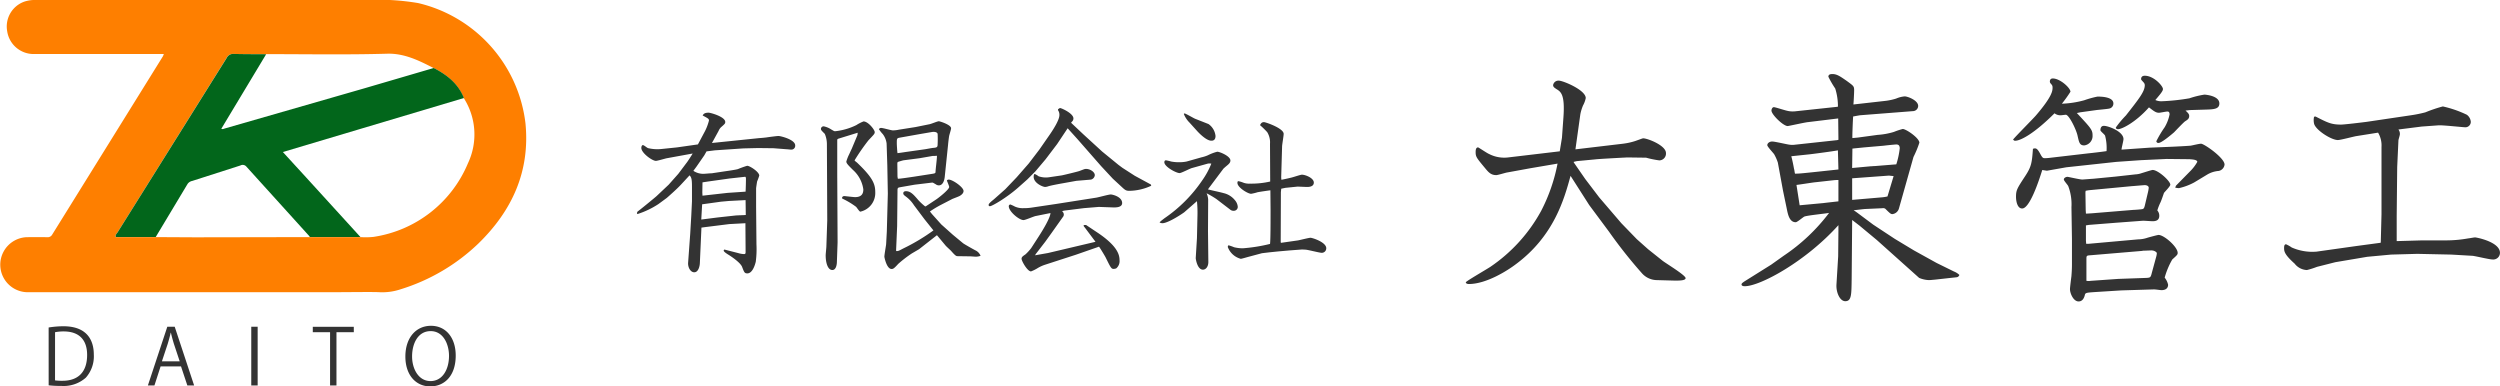
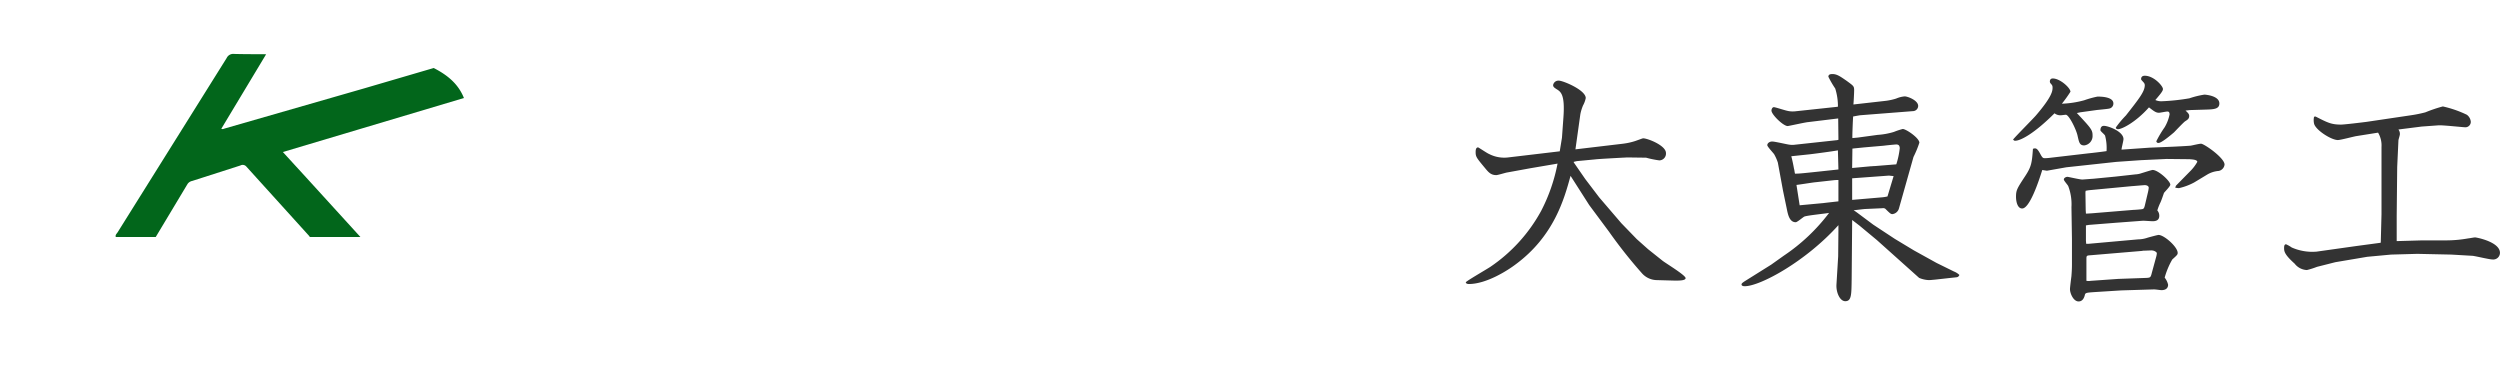
<svg xmlns="http://www.w3.org/2000/svg" width="499.998" height="77.279" viewBox="0 0 499.998 77.279">
  <defs>
    <style>.a{fill:none;}.b{clip-path:url(#a);}.c{fill:#fe7f00;}.d{fill:#02661b;}.e{fill:#333;}</style>
    <clipPath id="a">
      <rect class="a" width="105.244" height="58.477" />
    </clipPath>
  </defs>
  <g transform="translate(18424.007 23084)">
    <g transform="translate(-18371.385 -23054.762)">
      <g class="b" transform="translate(-52.622 -29.238)">
-         <path class="c" d="M32.761,10.775H6.72a5.339,5.339,0,0,1-5.3-4.556A5.276,5.276,0,0,1,4.814.308,6.717,6.717,0,0,1,7.208-.031H73.3A48.091,48.091,0,0,1,83.614.584a28.093,28.093,0,0,1,21.464,24.07c.932,9.6-2.67,17.438-9.408,24.007a39.046,39.046,0,0,1-15.531,9.154,11.569,11.569,0,0,1-4.344.593c-1.271-.085-8.031.021-10.128,0H5.809a5.505,5.505,0,1,1-.53-11q2.066-.032,4.132,0a1.017,1.017,0,0,0,1.017-.53L32.571,11.22a3.644,3.644,0,0,0,.17-.445m20.447.042c-2.161-.021-4.3,0-6.463-.064a1.428,1.428,0,0,0-1.42.805l-21.824,34.9c-.17.275-.509.509-.36.932h7.946l7.925.042,22.9-.042H72.045a15.475,15.475,0,0,0,2.627-.042,24.352,24.352,0,0,0,18.9-14.726,13.477,13.477,0,0,0-.848-13.052c-1.123-2.882-3.369-4.64-6.039-6s-5.742-2.966-9.259-2.86c-8.073.233-16.167.085-24.24.085" transform="translate(0.018 0.031)" />
        <path class="d" d="M172.751,53.714c2.649,1.356,4.895,3.115,6.039,6L142.578,70.516l4.6,5.022L158.089,87.51H147.96a.933.933,0,0,0-.106-.191L135.289,73.44a.964.964,0,0,0-1.208-.233L124.441,76.3a1.469,1.469,0,0,0-.932.614L117.152,87.51h-7.988c-.148-.424.191-.657.36-.932L131.348,51.7a1.428,1.428,0,0,1,1.42-.805c2.161.064,4.3.042,6.463.064l-8.963,14.9c.254.148.445.021.657-.042L158.788,57.8l13.963-4.089" transform="translate(-86.005 -40.11)" />
      </g>
    </g>
-     <path class="e" d="M.935,3.389a20.8,20.8,0,0,0,2.544.123,6.7,6.7,0,0,0,4.888-1.65,6.425,6.425,0,0,0,1.6-4.61c0-2.883-1.357-5.674-6.075-5.674a18.65,18.65,0,0,0-2.96.247ZM2.215-7.234a9.2,9.2,0,0,1,1.727-.154c3.053,0,4.687,1.65,4.687,4.7C8.629.676,6.887,2.48,3.71,2.48a10.571,10.571,0,0,1-1.5-.077Zm23.93-1.095h-1.48L20.779,3.42H22.09L23.323-.388h4.086L28.674,3.42h1.357Zm-2.56,6.923,1.172-3.531c.216-.74.432-1.48.586-2.189h.046c.154.694.355,1.434.6,2.236l1.156,3.485ZM41.456,3.42h1.28V-8.329h-1.28ZM61.963-8.314h-8.2v1.079h3.454V3.42h1.28V-7.234h3.469Zm15.434-.2c-2.945,0-5.119,2.328-5.119,6.152,0,3.67,2.066,5.967,4.98,5.967,2.775,0,5.088-2.035,5.088-6.168C82.347-6.109,80.4-8.514,77.4-8.514ZM77.336-7.45c2.513,0,3.67,2.59,3.67,4.949,0,2.683-1.28,5.042-3.7,5.042-2.39,0-3.685-2.436-3.685-4.934S74.746-7.45,77.336-7.45Z" transform="translate(-18415.211 -23010.326)" />
-     <path class="e" d="M4.765-3.948C4.379-3.6,1.331-1.11,1.015-.9a.652.652,0,0,0-.14.385c0,.07.07.105.175.105a16.947,16.947,0,0,0,4.1-1.962L6.867-3.633c.07-.07,1.857-1.612,2.768-2.593l1.752-1.892c.456.385.491,1.086.491,2.453v2.733l-.14,2.874-.21,3.574-.421,5.817c-.07.911.456,1.927,1.227,1.927.911,0,1.121-1.472,1.121-1.857l.315-7.079.771-.105,4.8-.6,3.224-.175L22.6,6.67V7.2c0,.28-.035.421-.315.421a4.732,4.732,0,0,1-1.191-.21l-2.733-.7c-.035.035-.14.105-.14.21,0,.245.736.7,1.086.911.7.456,2.278,1.542,2.593,2.348.421,1.086.491,1.3,1.051,1.3,1.086,0,1.577-1.892,1.682-2.313a19.178,19.178,0,0,0,.14-3.469l-.07-7.6V-5.525c0-.105.175-1.262.21-1.4a11.245,11.245,0,0,0,.421-1.156c0-.736-1.892-1.962-2.418-1.962a19.679,19.679,0,0,0-1.857.666c-.6.175-2.488.421-3.154.526l-1.857.28a1.315,1.315,0,0,1-.35.035c-.21,0-1.3.105-1.542.105a3.614,3.614,0,0,1-2-.6l.6-.806,1.577-2.278.456-.806,1.682-.21,5.677-.385,2.944-.07,3.084.035,2.7.21c.14,0,.666.07.841.07a.773.773,0,0,0,.806-.841C32.519-15.3,29.575-16,29.19-16c-.315,0-1.927.21-2.348.28-.21.035-1.262.14-1.472.14l-9.5.981.35-.631.981-1.787a2.115,2.115,0,0,1,.491-.736c.806-.7.841-.771.841-1.051,0-1.051-2.944-1.857-3.329-1.857-.876,0-1.051.315-1.191.561,1.121.6,1.262.666,1.262,1.016a10.173,10.173,0,0,1-.771,2.068l-1.437,2.7-4.205.6-3.049.315a8,8,0,0,1-2.733-.175c-.21-.07-.806-.6-1.016-.6-.245,0-.315.385-.315.561,0,1.016,2.173,2.593,2.909,2.593.315,0,1.822-.456,2.173-.526l5.186-.946c-.14.245-.876,1.4-1.086,1.682L9.145-8.434,7.218-6.261ZM13.736.712l.175-3.049L17.7-2.862,19.238-3,22.6-3.177,22.637-.2c-.28.035-1.752.07-2.068.105L17.03.292Zm.21-5.4.035-2.033c.14-.035.946-.14,1.121-.175l4.275-.6,3.154-.35c.14.105.14.28.14.491,0,.491-.035,1.927-.07,2.488l-3.609.245-5.011.561ZM60.168,2.885a38.985,38.985,0,0,1-6.027,3.609c-.876.456-.946.526-1.4.526L52.7,6.915l.21-4.906.07-6.833v-.21c0-.631.07-.631.631-.736l2.8-.491,3.5-.421c.175,0,.245.07.736.35a1.012,1.012,0,0,0,.6.21c.946,0,1.156-1.332,1.191-1.787l.666-6.413c0-.105.14-1.332.21-1.682.035-.245.385-1.262.385-1.542,0-.7-2.243-1.4-2.453-1.4-.28,0-1.577.561-1.892.6l-2.768.561-3.329.526a6.186,6.186,0,0,1-1.191.14c-.35,0-1.962-.491-2.348-.491a.511.511,0,0,0-.456.245,6.775,6.775,0,0,0,.771.981,3.865,3.865,0,0,1,.771,1.892l.14,4.345.105,5.677L50.847,3.1l-.14,2.558c-.035.35-.35,2.1-.35,2.488,0,.105.456,2.453,1.437,2.453.28,0,.456-.035,1.332-1.016a23.8,23.8,0,0,1,2.733-2.1l1.437-.841,3.574-2.8.385.456L62.586,5.9c.14.175.911.876,1.086,1.051.946,1.086,1.086,1.086,1.367,1.086l2.488.035c.14,0,.981.07,1.156.07a3.014,3.014,0,0,0,.911-.175A2.014,2.014,0,0,0,68.578,6.88c-.421-.21-2.278-1.262-2.488-1.437L64.058,3.761,61.745,1.694,59.888-.374,59.467-.9a20.582,20.582,0,0,1,2.278-1.367l2.1-1.086c.245-.14,1.4-.526,1.647-.7.28-.175.7-.491.7-.946,0-.771-2.208-2.278-2.944-2.278a.452.452,0,0,0-.385.175c.035.175.456,1.086.456,1.3,0,.526-2.208,2.243-2.593,2.488l-1.962,1.3a.523.523,0,0,1-.245.105,11.2,11.2,0,0,1-1.367-1.262c-1.016-1.191-1.577-1.787-2.488-1.787-.14,0-.526.035-.526.421,0,.28.21.421.631.736a6.461,6.461,0,0,1,1.507,1.647l2.1,2.8ZM57.294-16.354l2.663-.456c.105,0,.911-.105,1.051.385a20.342,20.342,0,0,1,0,2.068c0,.6-.14.666-.841.736-.245,0-1.437.245-1.717.28l-3.715.526c-.245.035-1.577.245-1.752.245-.07-.421-.14-1.752-.14-1.927,0-.946,0-1.051.526-1.156Zm.105,4.8,2.628-.456a6.753,6.753,0,0,0,.841-.035c.035.491-.28,2.733-.28,3.259-.035.28-.14.28-1.3.456l-3.154.491c-.526.07-2.733.421-3.084.385l-.07-.421L52.949-10.4c0-.07,0-.385.14-.421.21-.07.911-.28,1.086-.315ZM41.911-3.493a15.468,15.468,0,0,1,2.768,1.647c.14.105.666.981.876.981a3.821,3.821,0,0,0,2.979-3.89c0-1.647-.491-2.909-3.644-5.922-.07-.07-.491-.35-.491-.456a41.123,41.123,0,0,1,2.768-3.995c1.121-1.191,1.262-1.3,1.262-1.647,0-.456-1.3-2.138-2.243-2.138a7.95,7.95,0,0,0-1.437.736,12.522,12.522,0,0,1-4.24,1.227c-.21,0-.28-.07-.771-.35a4.33,4.33,0,0,0-1.507-.631.538.538,0,0,0-.561.491c0,.245.07.315.771,1.016a5.283,5.283,0,0,1,.421,2L38.932.888l-.175,5.186c0,.28-.14,1.507-.14,1.787,0,1.507.421,2.944,1.332,2.944.876,0,.911-1.472.911-1.612L41,5.268l-.07-13.527v-6.974l.035-.105.14-.105,3.855-1.191h.07l-.07.491L43.8-13.375c-.105.175-.385.841-.491,1.051a8.112,8.112,0,0,0-.561,1.437c0,.385.491.841,1.332,1.682a6.361,6.361,0,0,1,2.068,3.89c0,.736-.245,1.542-1.647,1.542-.35,0-2.033-.21-2.173-.21a.5.5,0,0,0-.421.245ZM85.084-21.154a1.553,1.553,0,0,1,.28.981c0,1.016-1.367,3.119-2.243,4.345L81.369-13.3l-2.138,2.8L76.813-7.733,74.536-5.35,72.363-3.423c-.105.105-.561.456-.666.561-.35.315-.491.491-.491.666a.238.238,0,0,0,.245.245c.456,0,3.364-1.717,5.607-3.68l1.892-1.682,1.612-1.612L82.6-11.342l2.313-3.049,2.1-3.154,1.962,2.173,4.731,5.4,2.348,2.523,1.822,1.682c.7.666.911.736,1.507.736a10.73,10.73,0,0,0,4.345-1.016l-.07-.245-3.224-1.752L97.98-9.625l-.806-.6-3.259-2.663L90.13-16.354l-2.418-2.278c.035-.105.07-.14.21-.28a.86.86,0,0,0,.245-.6c0-1.016-2.418-2.068-2.628-2.068-.14,0-.175.035-.456.245ZM86.17.047a.889.889,0,0,0,.07-.421.947.947,0,0,0-.35-.6l.456-.105,3.925-.491,2.979-.245,2.944.105c.385,0,1.717.035,1.717-.876,0-1.262-1.927-1.717-2.278-1.717-.421,0-2.418.561-2.874.631L84.7-2.406l-4.941.736a9.929,9.929,0,0,1-1.577.105,3.817,3.817,0,0,1-1.717-.315,7.225,7.225,0,0,0-.911-.421.342.342,0,0,0-.315.35C75.237-.9,77.3.818,78.18.818c.385,0,2.033-.736,2.418-.806l2.979-.6c-.035.981-1.612,3.539-2.313,4.626L79.722,6.424a9.664,9.664,0,0,1-1.156,1.262c-.526.35-.771.526-.771.876,0,.421,1.156,2.523,1.892,2.523a7.69,7.69,0,0,0,1.227-.6,7.247,7.247,0,0,1,1.577-.736l6.168-2,4.626-1.612c.28.35,1.191,1.892,1.3,2.1,1.051,2.138,1.156,2.348,1.647,2.348a1.758,1.758,0,0,0,.491-.105,1.872,1.872,0,0,0,.666-1.647c0-1.051-.385-2.8-4.345-5.467L90.691,1.8h-.35l-.175.14c.14.21.491.631.631.841l1.787,2.383-9.5,2.243-2.593.456.14-.245,1.892-2.453,1.262-1.752Zm2.593-7.079,2.909-.245a1.009,1.009,0,0,0,.771-.876c0-.666-.946-1.262-1.752-1.262-.28,0-.385.07-1.332.421-.385.14-3.294.841-3.539.876l-2.383.35a5.008,5.008,0,0,1-.841.07,4.521,4.521,0,0,1-1.4-.245,3.434,3.434,0,0,0-.771-.456c-.14,0-.21.315-.21.561,0,1.262,1.822,2.033,2.313,2.033a2.327,2.327,0,0,0,.526-.105c.456-.175,2.383-.526,2.979-.631Zm26.247-3.434a1.728,1.728,0,0,1,.736,0,15.921,15.921,0,0,1-1.857,3.4A28.452,28.452,0,0,1,106.355.467c-.245.21-.876.631-.946.841a1.469,1.469,0,0,0,.526.14c1.227,0,4.205-2.033,4.415-2.208l2.523-2.208A23.17,23.17,0,0,1,112.978-.2l-.105,4.626-.245,3.995c0,.175.315,2.313,1.437,2.313.631,0,1.086-.666,1.086-1.507l-.07-6.2.035-6.343a3.727,3.727,0,0,0-.315-1.227,18.905,18.905,0,0,1,1.962,1.156L119.6-1.215a1.045,1.045,0,0,0,.7.175.779.779,0,0,0,.736-.806,2.294,2.294,0,0,0-.561-1.3,4.06,4.06,0,0,0-2.313-1.437c-.421-.14-2.628-.6-3.084-.736.175-.28.6-.806.876-1.191l2.208-2.944c.105-.105.175-.175.841-.736.421-.35.561-.6.561-.911,0-.876-2.138-1.752-2.628-1.752a9.192,9.192,0,0,0-1.857.7,6.8,6.8,0,0,1-1.3.421l-2.979.841a7.426,7.426,0,0,1-1.542.14,8.131,8.131,0,0,1-1.542-.14,9.235,9.235,0,0,0-1.051-.245c-.28,0-.315.28-.315.385,0,.911,2.383,2.173,3.049,2.173.35,0,2.068-.911,2.488-1.016Zm-4.766-9.952a4.936,4.936,0,0,0,1.121,1.717l1.647,1.822c.14.14,1.682,1.822,2.733,1.822.21,0,.841,0,.841-.946a3.317,3.317,0,0,0-1.4-2.383l-2.663-1.051c-.28-.105-1.752-.981-2.138-1.086ZM127.521-6.892a16.832,16.832,0,0,1-4.065.421,3.233,3.233,0,0,1-1.262-.175,5.873,5.873,0,0,0-1.016-.315c-.175,0-.21.14-.21.35,0,.911,2.1,2.173,2.733,2.173a8.728,8.728,0,0,0,1.3-.315c.561-.105,2-.315,2.558-.385,0,.175.035,3.434.035,3.925,0,2.278,0,5.992-.105,6.8a32.867,32.867,0,0,1-5.467.876,7.428,7.428,0,0,1-1.717-.21,9.9,9.9,0,0,0-1.086-.385c-.105,0-.175.14-.175.35a3.812,3.812,0,0,0,2.593,2.348c.175,0,1.332-.35,1.752-.456l2.488-.666,1.472-.175L129.1,7.09l2.383-.21L133.9,6.7l.7.035c.526.035,2.8.631,3.224.631a.9.9,0,0,0,.911-.911c0-1.227-2.8-2.1-3.154-2.1-.315,0-2.1.456-2.488.526l-3.434.491-.035-.21.035-9.917.07-.7.841-.175,2.418-.245c.21,0,1.612.07,1.927.07.245,0,1.332,0,1.332-.876,0-.911-1.682-1.577-2.383-1.577-.28,0-1.717.491-2.033.561-.385.105-1.647.385-2.068.456a4.5,4.5,0,0,1-.035-.771L129.9-13.9c0-.35.315-2.1.315-2.523,0-1.121-3.609-2.348-3.925-2.348-.491,0-.631.28-.806.6a18.007,18.007,0,0,1,1.437,1.4,3.89,3.89,0,0,1,.561,2.348Z" transform="translate(-18297.49 -23040.803)" />
    <path class="e" d="M20.484-11.528A34.655,34.655,0,0,1,17.2-2.059,32.009,32.009,0,0,1,7.041,9.126c-.736.491-4.906,2.895-4.906,3.091s.245.343.589.343c3.532,0,7.752-2.7,9.371-3.925,7.653-5.642,9.714-13.05,10.99-17.711l3.729,5.838,3.974,5.348a94.889,94.889,0,0,0,6.525,8.242,4.043,4.043,0,0,0,2.944,1.423l3.63.1c.638,0,2.208.049,2.208-.491,0-.589-3.925-2.944-4.612-3.483L38.587,5.594,36.33,3.583,33.239.394,28.824-4.758l-2.8-3.68-2.306-3.336v-.1l.638-.147,3.63-.343c.785-.1,4.612-.294,5.446-.343.147,0,.883-.049,1.079-.049l3.68.049a19.5,19.5,0,0,0,2.649.54,1.358,1.358,0,0,0,1.325-1.472c0-1.521-3.68-2.944-4.563-2.944-.1,0-.736.245-1.57.54a13.13,13.13,0,0,1-2.453.54l-9.518,1.128.981-7.016a9,9,0,0,1,.54-1.766,5,5,0,0,0,.54-1.472c0-1.619-4.563-3.483-5.348-3.483a1.074,1.074,0,0,0-1.177.883c0,.392.294.54.638.785.883.54,1.766,1.03,1.423,5.691l-.294,4.072c-.147.883-.343,2.11-.442,2.7L10.573-12.754A6.615,6.615,0,0,1,6.8-13.441c-.392-.147-2.11-1.325-2.208-1.325-.442,0-.491.54-.491.932,0,.932.147,1.128,1.864,3.189.687.834,1.177,1.423,2.257,1.423.343,0,1.864-.491,2.257-.54l4.563-.834,4.906-.834Zm37.482,23.5a5.138,5.138,0,0,0-.54.392.419.419,0,0,0-.147.294c0,.147.147.343.638.343C61.007,13,70.133,8.047,76.658.786V1.866l-.049,5.151-.343,5.642c-.1,1.472.638,3.336,1.766,3.336,1.276,0,1.227-1.374,1.276-4.514l.1-11.725L80.877.884,84.36,3.779,92.8,11.334a5.521,5.521,0,0,0,1.962.442c.245,0,.687-.049,1.276-.1l2.208-.245c1.766-.2,1.962-.2,2.159-.245a.648.648,0,0,0,.442-.442,3.209,3.209,0,0,0-1.079-.687L96.282,8.342l-4.514-2.5L87.942,3.534,83.624.688,80.337-1.765,79.7-2.206c.343,0,2.061-.245,2.453-.245L85.44-2.6a.844.844,0,0,1,.589.1c.981.981,1.128,1.079,1.423,1.079A1.555,1.555,0,0,0,88.776-2.6L91.67-12.853A20.454,20.454,0,0,0,92.848-15.7c0-.932-2.649-2.747-3.336-2.747a14.893,14.893,0,0,0-1.766.589,14.32,14.32,0,0,1-3.238.589l-3.974.54-1.079.1c-.049-.294.1-3.778.147-4.317.54-.1,1.079-.2,1.374-.245l10.7-.834a1.06,1.06,0,0,0,.932-1.03c0-1.128-2.11-1.913-2.7-1.913a5.66,5.66,0,0,0-1.717.442,11.841,11.841,0,0,1-2.011.442l-6.525.736c.049-.392.147-2.355.147-2.846,0-.834-.147-.883-1.472-1.864-1.276-.883-1.962-1.374-2.846-1.374-.392,0-.834.049-.834.54A19.5,19.5,0,0,0,76.02-26.54a11.85,11.85,0,0,1,.54,3.63l-.343.049-8.242.883a4.69,4.69,0,0,1-1.717-.147c-.442-.1-2.257-.687-2.5-.687-.343,0-.491.442-.491.687,0,.785,2.355,3.091,3.238,3.091.2,0,3.483-.736,4.072-.785l6.034-.736.049,4.268a2.086,2.086,0,0,1-.54.1l-8.144.883a3.976,3.976,0,0,1-1.079,0c-.491-.049-2.944-.638-3.483-.638s-.981.343-.981.736c0,.294,1.177,1.521,1.374,1.815a8.913,8.913,0,0,1,.736,1.668l1.03,5.593L66.306-2.6c.245,1.227.54,2.8,1.815,2.8.294,0,1.423-.981,1.717-1.128.638-.245,4.17-.589,4.955-.736A37.407,37.407,0,0,1,65.766,6.87L63.215,8.685ZM68.268-7.26c.54-.049,3.238-.491,3.827-.54l3.532-.392a7.6,7.6,0,0,1,1.03-.049v4.268c-.442.049-2.649.294-2.993.343l-4.759.442Zm11.137-3.385c0-.54.049-3.287.049-3.876.343-.049,1.962-.2,2.355-.245l3.974-.343c.294-.049,2.257-.245,2.5-.245a.749.749,0,0,1,.491.2,1.046,1.046,0,0,1,.147.589,16.209,16.209,0,0,1-.687,3.189l-4.268.343c-.294,0-.638.049-.883.049Zm0,6.378V-8.584l7.359-.54.932.1L86.47-4.954a8.628,8.628,0,0,1-1.374.2Zm-2.747-6.083c-7.752.834-7.752.834-8.684.834-.1-.343-.1-.687-.2-.981-.147-.834-.343-1.766-.54-2.5l3.729-.392c1.227-.147,4.563-.589,5.593-.785ZM137.591-.1c.294,0,1.619.1,1.913.1.589,0,1.325-.147,1.325-1.079a1.6,1.6,0,0,0-.393-1.079,11.276,11.276,0,0,1,.589-1.521c.147-.245.638-1.668.736-1.962.147-.245,1.276-1.325,1.276-1.668,0-.736-2.453-2.944-3.532-2.944-.2,0-1.864.54-2.208.638a4.17,4.17,0,0,1-1.227.245l-3.974.442-4.563.442c-.2,0-1.913.147-2.11.147-.491,0-2.8-.54-2.944-.54-.294,0-.736.2-.736.54,0,.245.785,1.079.883,1.325a10.266,10.266,0,0,1,.638,4.219l.1,6.427V8.587c0,1.325-.1,2.159-.1,2.355-.049.392-.294,2.257-.294,2.649,0,.834.687,2.453,1.717,2.453.785,0,1.128-.687,1.276-1.374.1-.392.589-.392,1.815-.491l5.446-.343,6.525-.2c.392,0,1.276.147,1.521.147,1.227,0,1.325-.785,1.325-1.079a3.49,3.49,0,0,0-.687-1.423,15.46,15.46,0,0,1,1.521-3.63c.981-.883,1.079-.981,1.079-1.325,0-1.177-2.7-3.581-3.827-3.581-.2,0-1.815.442-2.159.54a5.981,5.981,0,0,1-1.913.343l-9.861.883h-.54l-.049-.638V.835l.589-.1L132.243.3Zm-10.45,12.02a2.663,2.663,0,0,1-.883,0V7.655c0-.687,0-.785.638-.834l10.5-.883a1.358,1.358,0,0,1,.442-.049c.2,0,1.177-.049,1.423-.049.638,0,1.079.392,1.079.54a3.375,3.375,0,0,1-.1.638l-.883,3.238c-.245.981-.294,1.03-1.079,1.079l-5.642.2Zm.049-13.492c-.2,0-.638.049-1.03.049l-.049-.736-.049-3.287a2.012,2.012,0,0,1,.049-.54,7.95,7.95,0,0,1,.981-.147l8.291-.785c.147,0,2.355-.2,2.551-.2.245,0,.785.1.785.54a7.038,7.038,0,0,1-.2,1.079l-.589,2.5c-.147.589-.294.638-.54.687s-1.521.147-1.766.147Zm-8-11.137a9.527,9.527,0,0,1-1.177.1c-.442,0-.54,0-1.079-1.03-.343-.589-.589-.932-.981-.932a.924.924,0,0,0-.392.1c-.2,2.747-.294,3.532-1.521,5.4-1.668,2.551-1.864,2.846-1.864,4.219,0,.785.245,2.306,1.227,2.306,1.521,0,3.336-5.495,4.023-7.7l.932.147,3.876-.687,9.959-1.079,4.906-.343,5.2-.245,4.612.049c.343.049,1.521.049,1.521.54a8.545,8.545,0,0,1-1.423,1.864l-2.846,2.895-.147.392a5.1,5.1,0,0,0,.736.1A12,12,0,0,0,147.8-7.75l2.6-1.57a5.28,5.28,0,0,1,2.306-.736,1.449,1.449,0,0,0,1.177-1.276c0-1.325-4.072-4.17-4.71-4.17-.343,0-1.766.343-2.061.392-.638.049-1.374.1-3.434.2l-4.808.2-5.593.392c0-.294.392-1.766.392-2.11,0-1.521-3.042-2.649-3.925-2.649-.491,0-.687.392-.687.883,0,.2.834.834.932,1.079a9.715,9.715,0,0,1,.294,3.091c-.54.1-3.042.392-3.581.442Zm9.027-9.518c.343-.049,2.11-.2,2.551-.294a1.02,1.02,0,0,0,.883-1.03c0-1.374-2.6-1.374-3.189-1.374a19.6,19.6,0,0,0-2.649.736,19.4,19.4,0,0,1-4.465.687,25.412,25.412,0,0,0,1.717-2.4c0-.736-2.061-2.649-3.532-2.649-.442,0-.589.294-.589.638a.7.7,0,0,0,.1.294c.294.343.442.442.442.883,0,.638-.049,1.766-3.336,5.593-.638.736-3.876,3.974-4.563,4.808.1.1.2.245.392.245,1.177,0,3.974-1.57,7.9-5.495a1.865,1.865,0,0,0,1.276.392c.147,0,.834-.1.981-.1.638,0,2.11,2.993,2.355,4.219.294,1.276.392,1.913,1.325,1.913a1.894,1.894,0,0,0,1.668-2.011c0-1.079-.294-1.423-3.14-4.464l.687-.147Zm21.979-.1c1.521-.049,2.649-.1,2.649-1.227,0-1.57-2.846-1.766-2.993-1.766a17.634,17.634,0,0,0-2.993.736,41.946,41.946,0,0,1-5.495.589,2.906,2.906,0,0,1-1.325-.245c.294-.343.589-.687.981-1.177.491-.638.54-.834.54-1.03,0-.589-1.815-2.649-3.63-2.649-.491,0-.736.245-.736.687,0,.147.294.392.442.589a.848.848,0,0,1,.294.589c0,1.276-1.079,2.649-3.778,6.083a20.069,20.069,0,0,0-2.011,2.4c0,.294.294.343.442.343.736,0,3.483-1.325,6.182-4.366,1.079.834,1.423,1.079,2.011,1.079.245,0,1.374-.245,1.668-.245s.442.147.442.589a8.092,8.092,0,0,1-.981,2.551,22.012,22.012,0,0,0-1.668,2.8.4.4,0,0,0,.442.343c.589,0,2.4-1.521,3.091-2.11.294-.294,1.815-1.913,2.208-2.208.54-.343.834-.54.834-1.079,0-.343-.147-.54-.736-1.079l.883-.1Zm34.391,4.612a4.978,4.978,0,0,1,.687,2.846V-1.422l-.147,5.691-.1.049-4.759.638-8,1.128a10.172,10.172,0,0,1-4.955-.834,6.567,6.567,0,0,0-1.128-.638c-.392,0-.392.491-.392.785,0,.687.147,1.325,2.11,3.091a3.267,3.267,0,0,0,2.453,1.276,15.886,15.886,0,0,0,2.011-.638l3.68-.932,6.378-1.079,4.759-.442,5.249-.147,6.819.147,4.219.245c.589.049,3.385.736,4.023.736a1.349,1.349,0,0,0,1.472-1.325c0-2.208-4.71-3.091-4.955-3.091-.294,0-.932.147-1.423.2a24.727,24.727,0,0,1-4.17.392h-4.955l-5.151.147v-5.1l.1-9.714.245-5.3c0-.2.294-1.03.294-1.276a1.445,1.445,0,0,0-.294-.932l4.661-.589,3.385-.245c.883-.049,4.857.392,5.4.392a1.089,1.089,0,0,0,1.03-1.128,1.959,1.959,0,0,0-.785-1.374,22,22,0,0,0-4.808-1.668,28.758,28.758,0,0,0-3.483,1.177,25.144,25.144,0,0,1-2.895.589l-8.929,1.325c-.785.1-4.366.54-5.053.54-1.962,0-2.7-.392-5.1-1.619l-.294.049a3.161,3.161,0,0,0,0,1.374c.294,1.276,3.434,3.287,4.759,3.287.54,0,3.091-.687,3.68-.785Z" transform="translate(-18132.982 -23039.756)" />
  </g>
</svg>